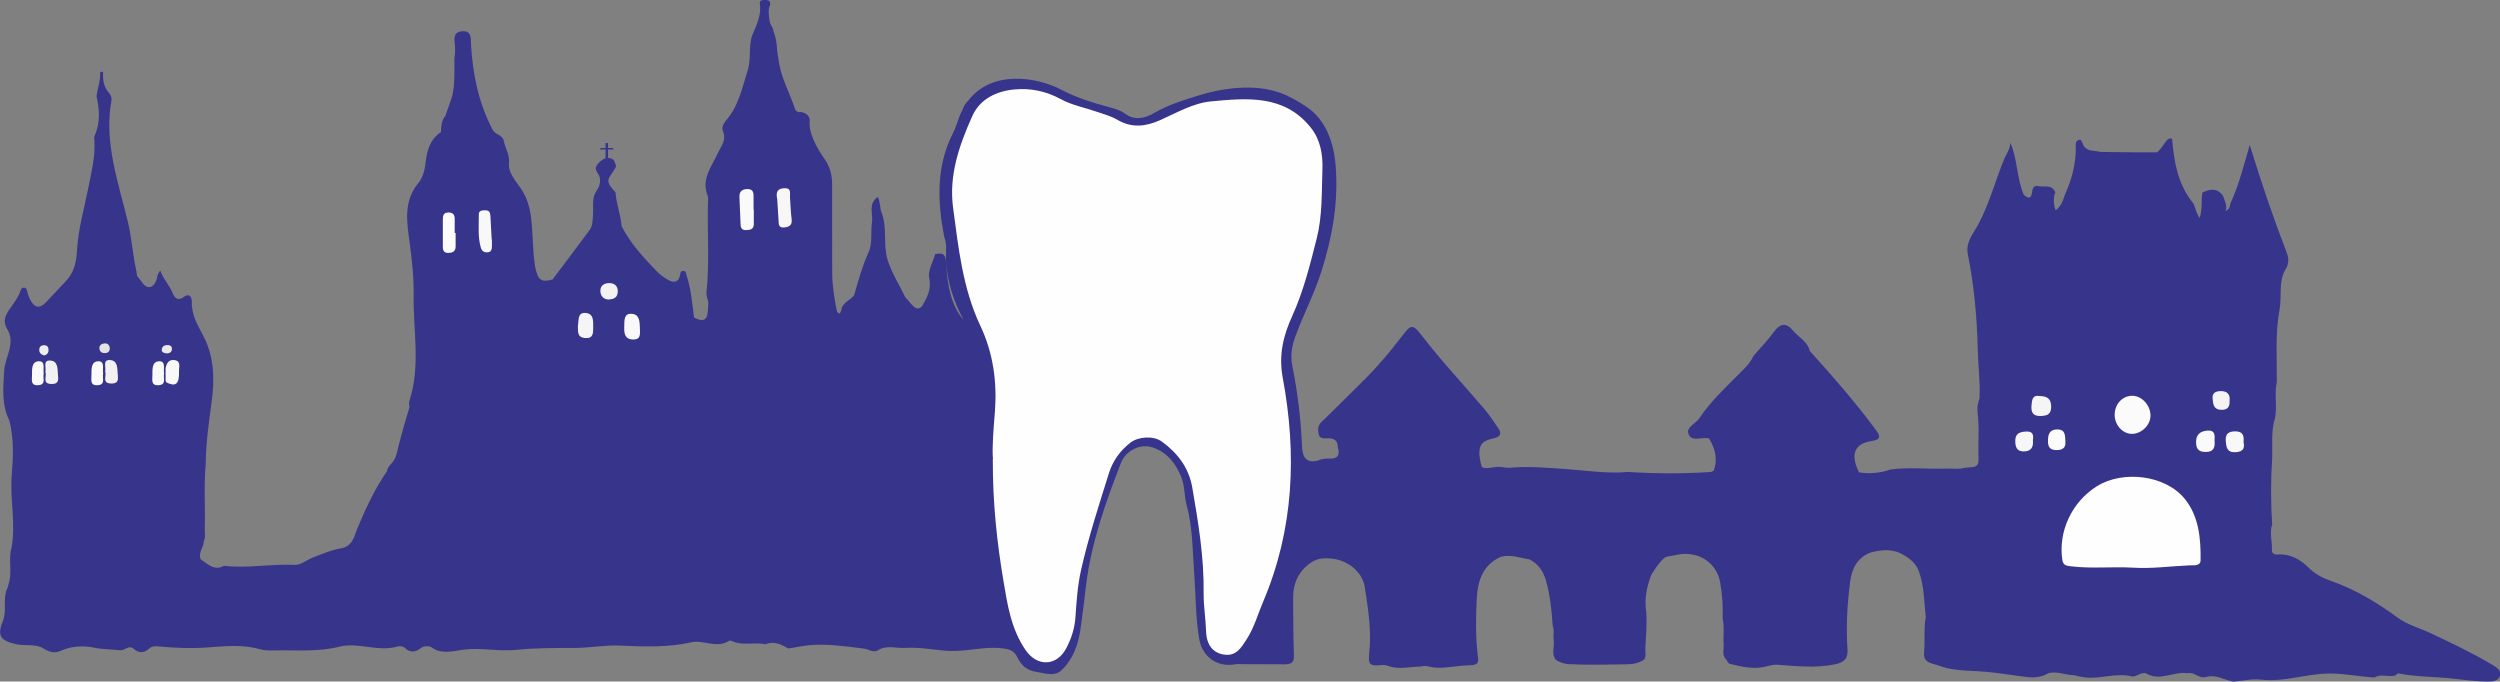
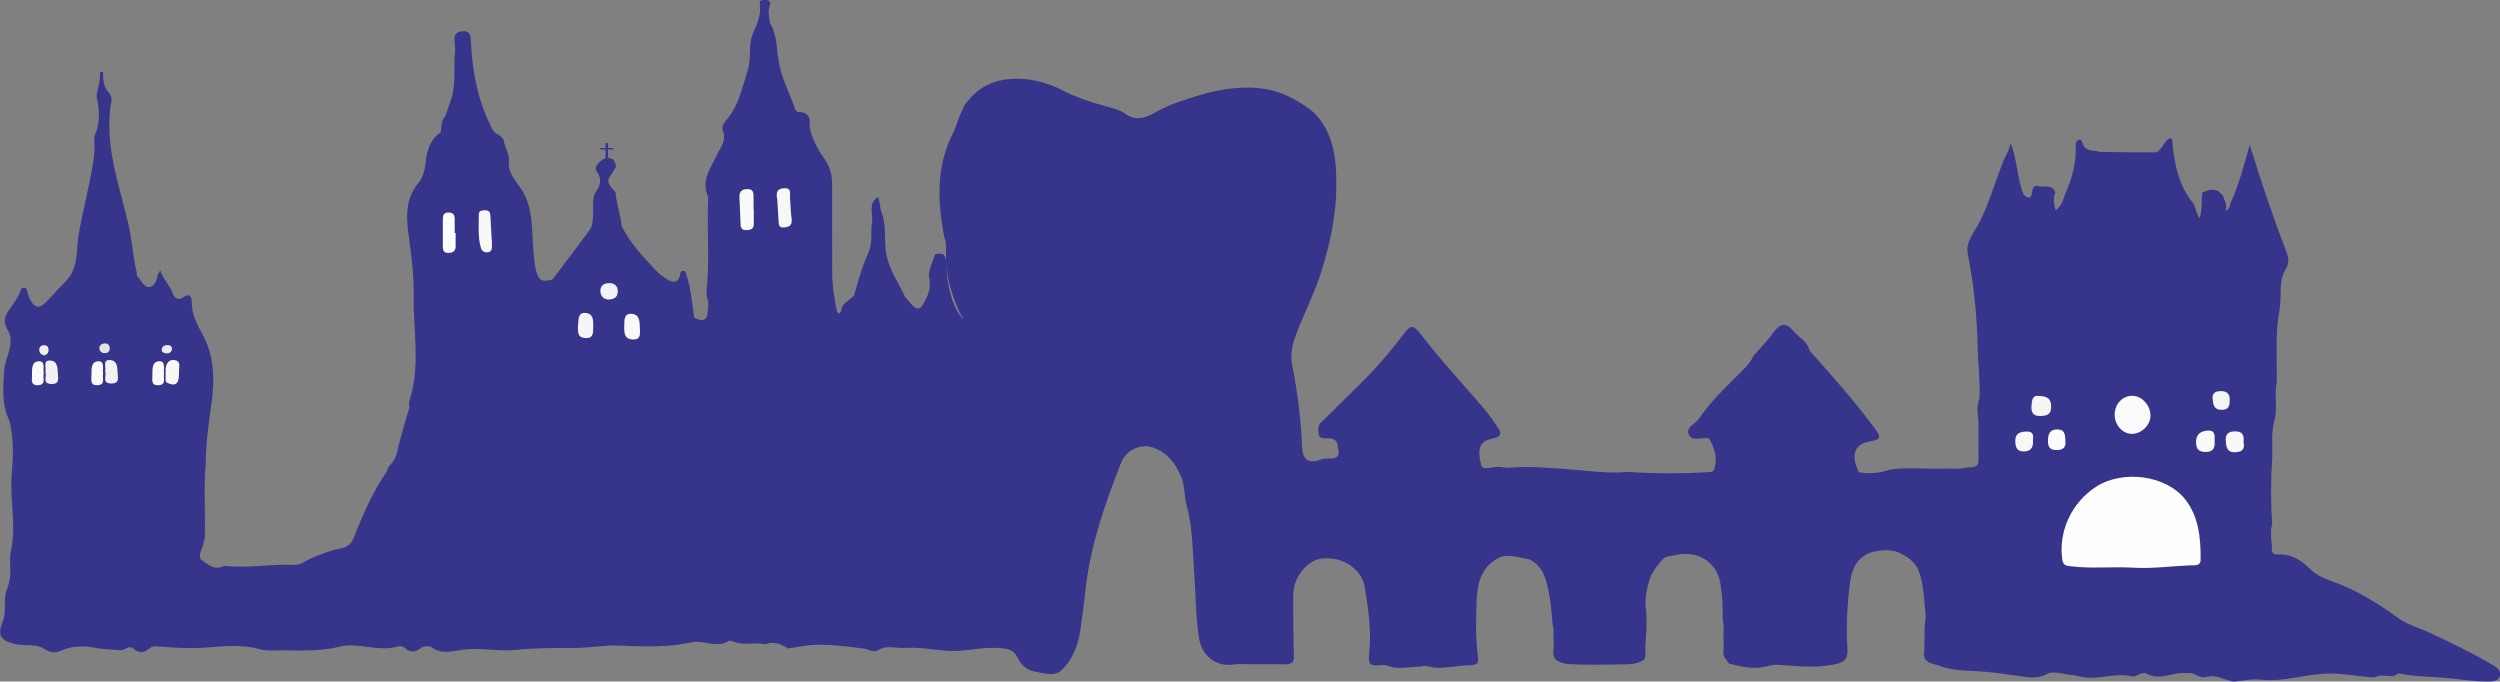
<svg xmlns="http://www.w3.org/2000/svg" viewBox="0 0 320.38 87.34">
  <rect x="0" y="0" width="320.38" height="87.34" fill="#808080" stroke="none" />
  <defs>
    <style>.d{fill:#f4f4f4;}.e{fill:#fafafa;}.f{fill:#f5f5f5;}.g{fill:#37348b;}.h{fill:#eaeaea;}.i{fill:#fbfbfb;}.j{fill:#f9f9f9;}.k{fill:#f7f7f7;}.l{fill:#f1f1f1;}.m{fill:#f3f3f3;}.n{fill:#f8f8f8;}.o{fill:#eee;}.p{fill:#fefefe;}.q{fill:#e3e3e3;}.r{fill:#fcfcfc;}</style>
  </defs>
  <g id="a" />
  <g id="b">
    <g id="c">
      <path class="g" d="M319.33,85.16c-2.49-1.49-5.11-2.72-7.72-3.96-1.44-.69-3.06-1.11-4.32-2.03-2.68-1.96-5.47-3.65-8.61-4.74-1.04-.36-1.98-.85-2.79-1.65-1.09-1.08-2.39-1.84-4.02-1.72-.47,.03-.74-.16-.72-.64,.04-1.08-.33-2.16,.04-3.24-.2-2.85-.19-5.7,0-8.55,.04-1.69-.16-3.4,.36-5.06,.3-1.54-.11-3.1,.23-4.64,.02-3.09-.22-6.21,.35-9.26,.32-1.72-.18-3.58,.77-5.15,.52-.85,.39-1.51,.07-2.35-1.67-4.32-3.15-8.7-4.66-13.59-.8,2.76-1.42,5.22-2.49,7.51-.07,.76-.42,.82-.62,.97,.28-.63-.08-1.3-.31-1.94-.72-1.06-1.65-.93-2.63-.45-.21,.82,.04,2.11-.39,3.29-.71-1.29-.49-1.61-.99-2.15-1.8-2.33-2.28-5.1-2.52-8.01-.67-.39-1.09,1.06-1.92,1.72-2.42,.03-4.85-.03-7.27-.05-.83-.24-1.91,.04-2.29-1.12-.12-.18-.14-.52-.45-.43-.48,.14-.42,.57-.41,.94,.03,2.14-.52,4.14-1.39,6.07-.25,.76-.48,1.5-1.19,2.02-.22-.56-.38-1.54-.04-2.31-.5-1.14-1.43-.55-2.4-.83-.56,.09-.52,.52-.6,.94-.15,.87-.61,.57-1.05,.22-.9-2.13-.79-4.52-1.71-6.67-.04,.82-.53,1.44-.81,2.11-1.12,2.73-1.86,5.6-3.25,8.24-.63,1.2-1.71,2.36-1.4,3.92,.8,3.99,1.17,8.01,1.27,12.08,.05,2.12,.33,4.23,.23,6.38-.2,.59-.33,1.21-.25,1.82,.25,1.95,.05,3.9,.12,5.85,.02,.56,0,1.06-.71,1.16-.34,.03-.69,.05-1.03,.08-.79,.24-1.59,.08-2.39,.11-2.39,.09-4.79-.21-7.18,.12-1.3,.49-2.94,.58-4.01,.35-1.25-2.53-.36-3.74,1.7-4.01,1.37-.23,.86-.88,.36-1.56-2.6-3.49-5.44-6.76-8.36-9.97-.28-1.19-1.36-1.72-2.09-2.54-.91-1.13-1.68-1.06-2.54,.13-.77,1.06-1.7,2.01-2.56,3-.42,.83-.77,1.26-1.43,1.9-1.93,1.96-3.98,3.81-5.53,6.12-.47,.71-1.77,1.17-1.38,2.07,.44,1.02,1.73,.3,2.61,.52,.87,1.38,1.13,2.9,.59,4.14l-.3,.16c-3.54,.24-7.09,.23-10.63,0-2.73,.25-5.44-.2-8.14-.38-2.28-.15-4.53-.37-6.81-.17-.95,.09-1.02-.15-1.97-.09-.37,.02-1.63,.36-1.87-.05-.81-2.88,.15-3.32,1.53-3.62,.85-.18,1.1-.6,.57-1.34-.56-.8-1.09-1.62-1.72-2.37-2.7-3.18-5.56-6.21-8.1-9.52-1.09-1.42-1.34-1.37-2.44,.07-1.7,2.24-3.53,4.37-5.56,6.33-1.61,1.56-3.17,3.18-4.79,4.72-.51,.48-.49,1-.38,1.56,.13,.65,.68,.56,1.15,.55,.79-.02,1.29,.25,1.3,1.12,.3,.99,.05,1.53-1.1,1.48-.5-.02-1.02,.04-1.49,.27-1.29,.3-1.93-.23-2-1.87-.13-3.43-.55-6.83-1.22-10.19-.27-1.34-.11-2.51,.33-3.74,1.02-2.84,2.45-5.51,3.36-8.39,1.41-4.43,2.22-8.89,1.85-13.57-.24-3.11-1.31-5.98-3.77-7.61-1.83-1.21-3.15-1.85-4.91-2.2-2.72-.54-5.93-.15-8.84,.75-1.98,.61-3.95,1.21-5.74,2.26-1.22,.71-2.52,.98-3.71,.1-.65-.48-1.32-.64-2.04-.84-2.1-.57-4.19-1.21-6.13-2.23-3.27-1.71-8.94-2.53-11.94,1.38-.63,.58-.73,1.28-1.1,1.92-.28,.74-.49,1.52-.85,2.22-2.19,4.29-2.01,8.76-1.14,13.31,.38,.93,.2,1.96,.23,2.88,.12,3.02,1.11,5.68,2.25,7.76-1.52-1.68-2.07-4.35-2.21-7.01-.07-1.29-.24-1.64-1.43-1.4-.28,1.02-.96,2.13-.76,3.05,.32,1.5-.29,2.53-.94,3.65-.44,.45-.82,.25-1.18-.11-.32-.32-.58-.71-.91-1.01-.78-1.6-1.75-3.13-2.29-4.81-.63-1.97,0-4.14-.81-6.18-.21-.52-.13-1.29-.45-1.92-1.28,.88-.61,2.1-.74,3.15-.23,1.34,.13,2.76-.5,4.05-.78,1.74-1.28,3.57-1.8,5.39-.48,.65-1.42,.89-1.63,1.78,0,.08,0,.16-.05,.23-.18,.52-.36,.38-.54,0-.31-1.58-.58-3.17-.59-4.79,0-3.82-.02-7.64-.01-11.46,0-1.19-.29-2.26-1-3.26-1.02-1.44-2.03-3.33-1.87-4.83,.06-.57-.47-1.08-1.18-1.15-.26,.1-.6-.08-.7-.38-.71-2.15-1.89-4.14-2.13-6.45-.29-1.15-.04-1.86-.62-3.49-.19-.83-.4-.74-.49-1.24-.13-.76-.25-1.47,.02-2.12C98.81,.28,98.59,0,98.14,0c-.33,0-.83-.02-.77,.4,.23,1.5-.37,2.69-.93,4.04-.56,1.35-.13,3-.62,4.55-.7,2.21-1.12,4.49-2.68,6.33-.33,.39-.71,.93-.51,1.41,.52,1.23-.25,2.05-.7,3.02-.75,1.62-2,3.12-1.32,5.11,.22,.45,.12,.94,.11,1.41-.08,3.76,.21,7.52-.19,11.27,.02,.19,.04,.37,.06,.55,.28,.58,.15,1.2,.12,1.79-.06,1.18-.63,1.41-1.77,.81-.23-1.8-.38-3.62-.94-5.36-.09-.27-.06-.6-.43-.61-.41-.02-.37,.32-.43,.59-.2,.91-.83,.94-1.48,.58-.57-.32-1.11-.73-1.57-1.2-1.67-1.74-3.31-3.51-4.42-5.69-.13-1.47-.68-2.87-.79-4.35-1.63-1.73-.76-1.68,.09-3.35-.3-.86-.32-.83-.57-.95-.15-.08-.31-.11-.48-.12v-1.08h.67v-.18h-.67v-.64h-.32v.64h-.67v.18h.67v1.13c-.27,.08-.56,.27-.88,.61-.55,.58-.42,.82-.05,1.42,.38,.62,.29,1.42-.22,2.14-.67,.95-.37,2.13-.46,3.18-.06,.67-.03,1.3-.43,1.85-1.57,2.12-3.16,4.22-4.74,6.33-1.49,.42-1.89,.11-2.26-1.71-.23-1.55-.27-3.11-.36-4.68-.11-1.87-.35-3.73-1.52-5.36-.65-.91-1.55-2.04-1.46-2.99,.13-1.35-.41-1.77-.71-3.22-.57-.83-.9-.46-1.39-1.25-1.79-3.42-2.54-7.09-2.76-10.91-.04-.67,.14-1.83-1.17-1.68-1.16,.14-.95,1-.91,1.57,.04,.68,.1,.77-.05,1.99-.01,1.62,.09,3.21-.29,4.79-.29,.84-.59,1.68-.88,2.52-.51,.59-.52,1.32-.55,2.04-1.45,.98-1.82,2.44-1.99,4.08-.09,.85-.37,1.82-.91,2.46-1.91,2.31-1.48,4.98-1.13,7.51,.31,2.29,.57,4.65,.53,6.88-.07,4.47,.9,9.02-.52,13.44-.08,.26-.11,.61,0,.85-.56,1.86-.9,3-1.26,4.41-.34,1.13-.3,2.03-1.1,2.89-.27,.29-.49,.56-.54,.95-1.58,2.29-2.73,4.79-3.81,7.36-.39,.94-.57,2.27-2.09,2.52-1.19,.19-2.34,.7-3.49,1.13-.83,.31-1.65,1.03-2.44,.99-3.03-.15-6.03,.47-9.05,.12-1.27,.7-2.08-.25-2.99-.83-.37-.86,.42-1.53,.39-2.33,.26-.49,.12-1.02,.13-1.53,.08-2.77-.13-5.55,.12-8.32,.03-2.71,.4-5.38,.77-8.06,.39-2.83,.32-5.73-1.06-8.37-.73-1.39-1.54-2.72-1.49-4.38,.02-.69-.35-1.16-1.07-.61-.73,.56-1.18,.02-1.35-.44-.4-1.08-1.26-1.88-1.63-2.99-.13,.25-.32,.47-.36,.72-.1,.67-.45,1.37-1,1.42-.73,.06-1.05-.84-1.53-1.33-.14-.14-.1-.45-.15-.68-.49-2.07-.59-4.21-1.09-6.29-1.23-5.15-3.11-10.22-2.11-15.68,.05-.28-.12-.69-.32-.91-.72-.77-.8-1.69-.76-2.66-.21-.12-.39-.04-.38,.18,.05,1.01-.35,1.94-.46,2.92,.4,1.73,.49,3.45-.27,5.12-.07,.16-.02,.38,0,.57,.12,2.05-.39,4.05-.78,6.02-.54,2.71-1.32,5.4-1.46,8.15-.09,1.59-.44,2.85-1.54,3.96-.84,.85-1.62,1.75-2.45,2.6-.82,.82-1.44,.71-1.99-.33-.17-.33-.29-.7-.39-1.06-.07-.24-.09-.48-.39-.51-.29-.02-.4,.16-.48,.41-.28,.86-.85,1.56-1.36,2.3-.54,.79-.98,1.56-.33,2.61,1.12,1.81-.3,3.56-.4,5.36-.12,2.19-.34,4.3,.66,6.34,.61,2.32,.5,4.67,.31,7.02-.24,3.11,.55,6.22-.03,9.33-.4,1.37,.04,2.78-.25,4.15-.1,.36-.16,.73-.31,1.07-.59,1.33,0,2.79-.55,4.16-.77,1.91-.26,2.49,1.69,2.94,1.18,.27,2.48-.1,3.54,.56,.75,.47,1.42,.65,2.22,.28,1.36-.63,2.98-.66,4.21-.4,1.14,.24,2.25,.21,3.37,.34,.58,.07,1.13-.73,1.72-.2,.71,.63,1.36,.55,2-.01,.42-.37,.89-.31,1.35-.27,1.99,.18,3.97,.27,5.97,.13,2.27-.16,4.57-.43,6.81,.2,.67,.19,1.29,.18,1.96,.17,2.77-.06,5.53,.22,8.3-.48,2.39-.6,4.89,.68,7.36,0,.33-.09,.74-.11,1.07,.2,.61,.59,1.37,.5,1.91,.04,.51-.44,1.3-.28,1.43-.18,1.3,.98,2.8,.5,4.05,.33,2.28-.31,4.5,.26,6.81,.02,2.46-.26,5.04-.24,7.54-.25,1.93,0,3.83-.39,5.78-.3,3.03,.14,6.1,.26,9.14-.42,1.56-.35,3.25,.84,4.86-.2,.16-.1,.53,.14,.8,.22,1.26,.35,2.57-.04,3.84,.23,1.08-.43,2.01-.02,2.9,.54,.92-.12,1.85-.34,2.76-.42,2.33-.2,4.66,.15,6.98,.44,.6,.08,1.21,.58,1.79,.21,1.14-.72,2.33-.22,3.5-.3,1.86-.13,3.67,.27,5.51,.38,2.31,.13,4.57-.61,6.9-.33,.88,.1,1.54,.28,1.94,1.14,.46,1,1.25,1.7,2.34,1.86,1.09,.16,2.37,.67,3.26-.14,1.51-1.37,2.2-3.28,2.49-5.27,.27-1.83,.48-3.68,.7-5.52,.66-5.51,2.5-10.72,4.51-15.86,.61-1.55,2.44-2.47,3.99-1.97,1.89,.6,3,2.04,3.72,3.8,.47,1.14,.37,2.42,.68,3.57,.82,2.99,.77,6.07,1,9.1,.2,2.71,.15,5.44,.63,8.14,.4,2.23,2.31,3.6,4.53,3.21,.37-.07,.76-.03,1.14-.03,1.74,0,3.48,.01,5.23,.02,.74,0,1.27-.11,1.23-1.1-.09-2.48-.09-4.96-.1-7.44,0-1.72,.55-3.14,1.98-4.28,.99-.79,1.9-.85,3.09-.71,1.98,.23,3.81,1.7,4.11,3.64,.43,2.76,.87,5.51,.58,8.33-.18,1.71,.03,1.79,1.78,1.65,.35-.03,.72,.16,1.08,.25,1.24,.3,2.48-.06,3.72-.05,.64-.22,1.28,.1,1.9,.14,1.47,.09,2.89-.29,4.26-.3,1.44,0,1.24-.57,1.15-1.33-.28-2.42-.24-4.84-.12-7.26,.12-2.24,.77-4.28,3.07-5.31,1.27-.35,2.47,.13,3.7,.33,1.12,.57,1.76,1.53,2.09,2.68,.55,1.9,.74,3.87,.87,5.83,.25,.59,.03,1.21,.13,1.81,.14,.84-.35,1.75,.27,2.54,.51,.34,1.03,.52,1.69,.56,2.45,.13,4.89,.05,7.33,.02,.84,0,1.58-.15,2.28-.58,.33-.47,.14-1,.17-1.51,.09-1.55,.23-2.98,.12-4.64-.27-1.65,.06-3.19,.65-4.74,.64-1.03,.99-1.52,1.64-2.16,.41-.26,.9-.23,1.34-.34,2.86-.73,5.38,.82,5.85,3.5,.27,1.54,.36,3.08,.31,4.64,.25,1.07,.04,2.16,.13,3.24,.06,.68-.28,1.43,.35,2.01,.14,.18,.26,.48,.43,.52,1.43,.33,2.86,.71,4.37,.4,.58-.12,1.11-.33,1.77-.28,2.42,.17,4.85,.45,7.29-.05,1.17-.24,1.75-.66,1.66-1.94-.2-2.89-.03-5.78,.34-8.65,.21-1.71,.94-3.15,2.72-3.78,1.25-.29,2.37-.42,3.54,.04,1.1,.54,2.1,1.17,2.55,2.41,.69,1.91,.67,3.93,.88,5.91-.29,1.5-.07,3.01-.22,4.52-.1,1,.47,1.28,1.66,1.56,1.65,.69,3.5,.72,5.16,.8,1.81,.09,3.59,.37,5.35,.62,1.34,.2,2.58,.37,3.79-.37,1.1-.27,2.15,.25,3.23,.26,.46,.09,.91,.22,1.37,.28,2.02,.27,4.02-.63,6.08-.12,.54,.13,1.28-.69,1.88-.35,1.8,1,3.51-.35,5.27-.05,.85-.23,1.4,.74,2.35,.47,1.25-.35,2.06,.29,3.49,.6,1.48-.12,2.34-.4,3.67-.25,2.98,.32,5.83-.82,8.83-.79,1.91,.02,3.73,.4,5.61,.51,.85-.55,1.83,.03,2.7-.28,.11-.09,.23-.26,.31-.25,2.42,.48,4.89,.41,7.32,.7,1.4,.17,2.81,.34,4.22,.35,.53,0,1.36-.05,1.52-.78,.16-.73-.5-1.07-1.02-1.39Z" />
      <path class="n" d="M21.21,47.23c.12-.66,.41-1.21,1.18-1.08,.84,.14,.53,.88,.55,1.38,.07,1.75-.46,2.01-1.51,1.53-.13-.06-.21-.19-.21-.34v-1.49Z" />
      <path class="l" d="M13.47,47.62c.16-.54-.36-1.51,.59-1.48,1.07,.03,.96,1.09,1.03,1.86,.05,.57,.12,1.16-.79,1.15-1.33,0-.58-1.01-.83-1.53Z" />
      <path class="l" d="M5.81,47.68c.16-.54-.36-1.51,.59-1.48,1.07,.03,.96,1.09,1.03,1.86,.05,.57,.12,1.16-.79,1.15-1.33,0-.58-1.02-.83-1.53Z" />
      <path class="e" d="M13.22,47.88c-.16,.54,.38,1.44-.75,1.49-.93,.04-.76-.7-.75-1.21,.02-.72-.12-1.8,.83-1.86,.96-.06,.54,.98,.67,1.58Z" />
      <path class="e" d="M21.03,47.88c-.16,.54,.38,1.44-.75,1.49-.93,.04-.76-.7-.75-1.21,.02-.72-.12-1.8,.83-1.86,.96-.06,.54,.98,.67,1.58Z" />
      <path class="e" d="M5.6,47.88c-.16,.54,.38,1.44-.75,1.49-.93,.04-.76-.7-.75-1.21,.02-.72-.12-1.8,.83-1.86,.96-.06,.55,.98,.67,1.58Z" />
      <path class="q" d="M14.07,44.6c0,.4-.18,.62-.58,.65-.38,.03-.67-.13-.74-.51-.09-.49,.26-.7,.66-.73,.38-.04,.61,.2,.66,.59Z" />
      <path class="o" d="M5.71,45.55c-.46-.09-.67-.33-.68-.7,0-.4,.22-.61,.62-.61,.43,0,.58,.27,.57,.64,0,.38-.24,.58-.51,.67Z" />
      <path class="h" d="M21.3,45.28c-.3-.04-.6-.13-.57-.48,.04-.47,.42-.6,.82-.58,.32,.02,.53,.23,.48,.57-.06,.41-.37,.5-.73,.5Z" />
      <path class="e" d="M96.6,26.87c0,.62,0,1.24,0,1.86,0,.67-.48,.74-.98,.76-.47,.02-.69-.22-.71-.68-.04-1.19-.09-2.37-.15-3.56-.03-.73,.36-1.02,1.04-1.02,.78,0,.77,.54,.77,1.08v1.57h.02Z" />
      <path class="k" d="M99.59,25.46c-.18-.87,.07-1.3,.9-1.34,.98-.05,.71,.66,.75,1.18,.07,.9,.08,1.81,.2,2.7,.1,.72-.12,1.04-.85,1.14-.85,.12-.79-.42-.82-.95-.05-.95-.12-1.9-.17-2.73Z" />
      <path class="n" d="M63.04,30.7c0,.29,0,.57,0,.86,0,.42-.1,.77-.61,.78-.44,.01-.7-.2-.82-.63-.39-1.4-.24-2.83-.25-4.25,0-.5,.46-.51,.86-.51,.52,0,.61,.36,.63,.76,.06,1,.1,1.99,.16,2.99h.04Z" />
      <path class="r" d="M58.39,29.86c0,.57,0,1.14,0,1.71,0,.61-.34,.82-.9,.84-.59,.03-.74-.3-.74-.79,0-1.19,0-2.38,0-3.57,0-.47,.13-.82,.73-.82,.55,0,.78,.27,.79,.77,.01,.62,0,1.24,0,1.85h.12Z" />
      <path class="j" d="M82.01,42.17c0,.61,.13,1.33-.82,1.34-1.16,0-1.22-.82-1.19-1.68,.02-.71-.07-1.66,.89-1.62,1.16,.04,1.07,1.11,1.12,1.96Z" />
      <path class="f" d="M74.06,41.74c.13-.64-.08-1.66,.89-1.64,1.19,.02,1.07,1.1,1.07,1.94,0,.67-.02,1.37-1.03,1.28-1.09-.09-.89-.88-.93-1.58Z" />
      <path class="m" d="M77.98,38.39c-.68-.04-1.07-.51-1.04-1.19,.03-.67,.58-.95,1.21-.92,.66,.03,1.04,.42,1.02,1.1-.02,.71-.46,.98-1.19,1Z" />
-       <path class="p" d="M127.25,58.85c-.13-1.54,.07-3.82,.25-6.1,.29-3.81-.22-7.52-1.87-11.01-2.26-4.79-2.8-9.98-3.49-15.12-.56-4.17,.8-8.04,2.47-11.76,.98-2.17,3.06-3.16,5.31-3.39,2.09-.21,4.12,.19,6.05,1.25,1.4,.76,3.05,1.07,4.58,1.6,.9,.31,1.85,.56,2.66,1.04,1.85,1.08,3.61,.86,5.46,.04,2.13-.95,4.26-2.2,6.55-2.41,4.58-.42,9.34-.9,12.75,3.35,1.27,1.58,1.57,3.52,1.5,5.39-.1,2.95,0,5.96-.73,8.83-.85,3.36-1.69,6.75-3.13,9.92-1.16,2.55-1.77,5.02-1.22,7.96,1.81,9.74,1.44,19.36-2.51,28.66-.69,1.61-1.14,3.31-2.11,4.81-.71,1.11-1.37,2.24-2.96,1.97-1.37-.23-2.2-1.22-2.25-3.02-.05-1.62-.33-3.24-.31-4.85,.06-4.57-.68-9.03-1.45-13.5-.43-2.55-1.88-4.45-3.92-5.93-1.04-.76-3-.65-4.03,.16-1.3,1.02-2.22,2.27-2.74,3.91-1.28,4.09-2.61,8.17-3.56,12.35-.45,2.01-.59,4.06-.73,6.11-.1,1.43-.52,2.7-1.16,3.94-1.22,2.34-3.72,2.44-5.22,.27-1.86-2.69-2.33-5.8-2.85-8.91-.82-4.9-1.37-9.83-1.36-15.57Z" />
      <path class="i" d="M275.59,53.26c0,1.22-1.15,2.35-2.4,2.34-1.14,0-2.15-1.09-2.19-2.35-.04-1.38,.9-2.48,2.18-2.53,1.24-.05,2.4,1.17,2.41,2.53Z" />
      <path class="f" d="M261.38,50.75c.96,.02,1.48,.34,1.48,1.36,0,1.01-.52,1.17-1.34,1.2-.99,.04-1.25-.47-1.18-1.33,.06-.69,.1-1.4,1.04-1.23Z" />
      <path class="e" d="M283.8,56.46c.06,.77-.03,1.47-1.15,1.46-.85,0-1.2-.36-1.22-1.19-.03-1.03,.51-1.47,1.46-1.55,.95-.08,.96,.55,.91,1.28Z" />
      <path class="n" d="M287.52,56.67c.17,.82-.09,1.21-.99,1.28-1.13,.08-1.23-.63-1.29-1.41-.06-.75,.16-1.22,1.09-1.26,1.1-.04,1.28,.52,1.18,1.39Z" />
      <path class="k" d="M260.52,56.41c.1,.91-.25,1.47-1.25,1.44-.79-.03-.98-.53-1.01-1.25-.04-1.06,.56-1.26,1.43-1.3,.85-.03,.93,.45,.83,1.12Z" />
      <path class="i" d="M264.68,56.6c.06,.58-.15,1.06-1.06,1.08-.86,.02-1.18-.34-1.17-1.17,0-.86,.2-1.49,1.23-1.48,.96,.01,.97,.69,1.01,1.56Z" />
      <path class="d" d="M285.73,51.35c.03,.73-.2,1.18-1.03,1.17-1.01,0-1.09-.71-1.15-1.43-.07-.77,.42-.96,1.06-.97,.84,0,1.2,.42,1.12,1.23Z" />
      <path class="p" d="M273.37,72.75c-2.66-.16-5.33,.15-7.99-.18-.54-.07-.98-.09-1.09-.83-.54-3.62,1.21-7.41,4.42-9.42,3.35-2.1,8.79-1.45,11.27,1.61,1.81,2.23,2.06,5.06,2.03,7.85,0,.79-.87,.65-1.37,.67-2.43,.1-4.84,.45-7.28,.3Z" />
    </g>
  </g>
</svg>